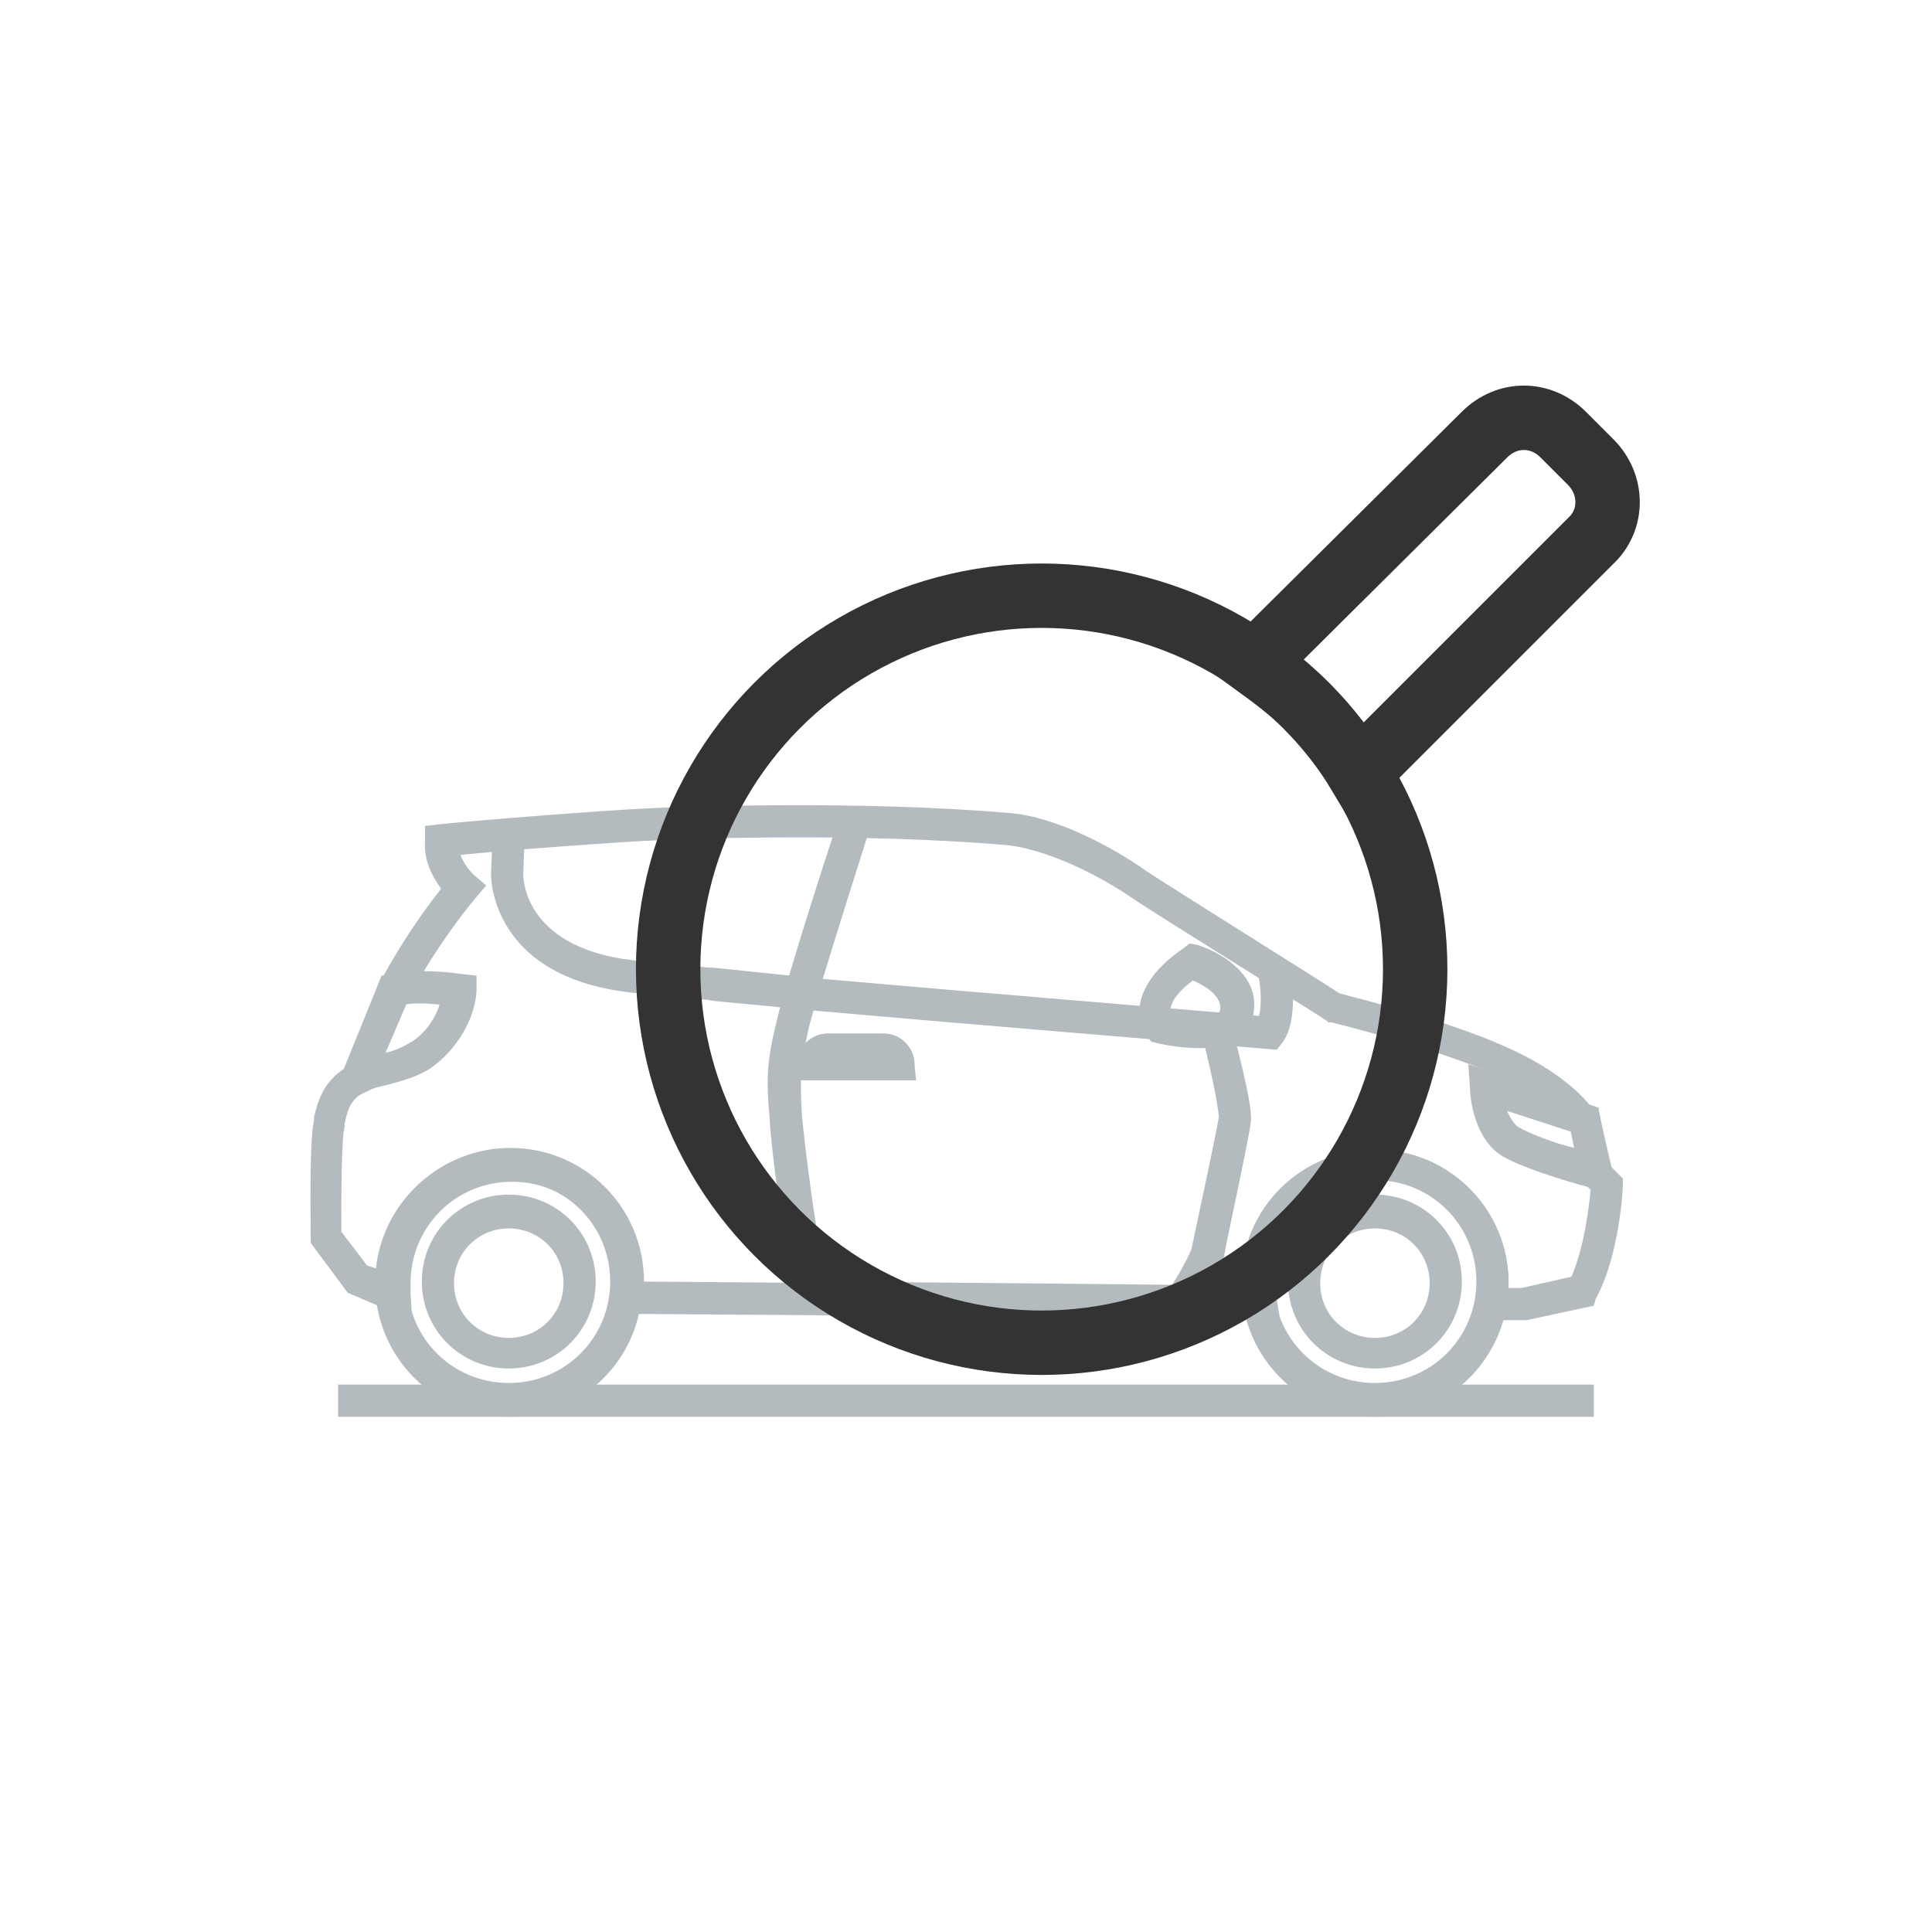
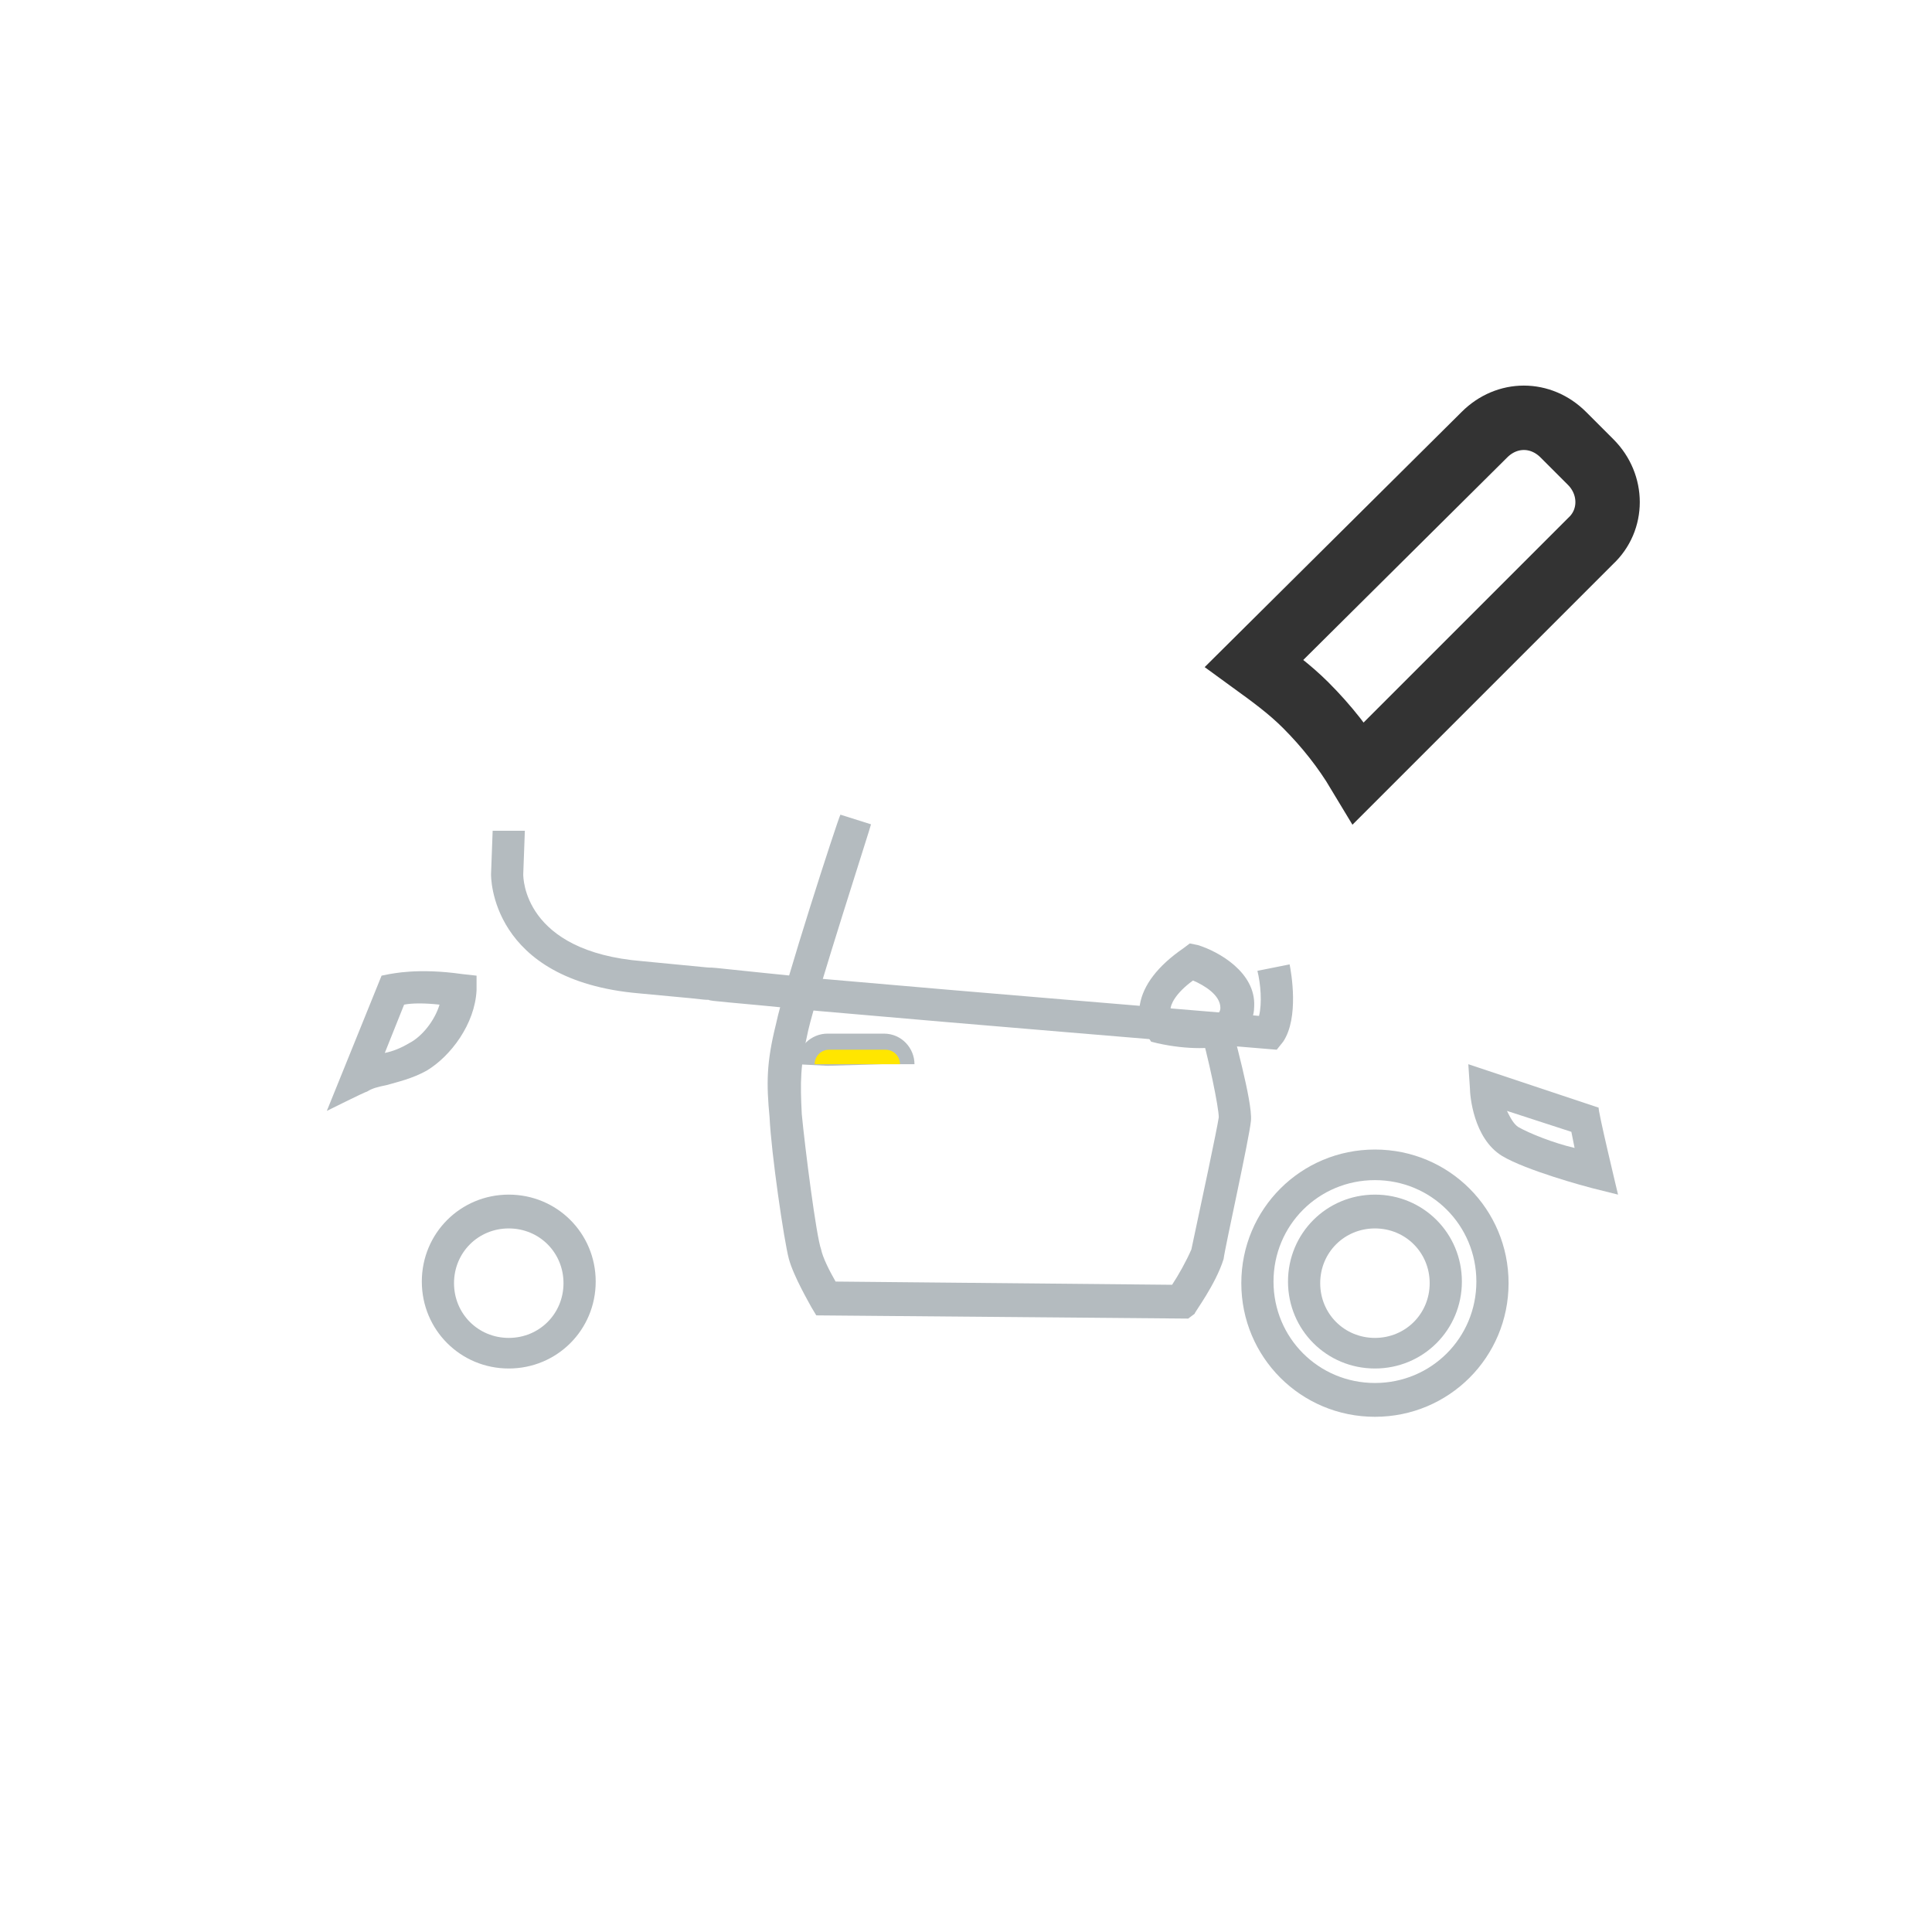
<svg xmlns="http://www.w3.org/2000/svg" version="1.1" id="Ebene_1" x="0px" y="0px" viewBox="0 0 120 120" style="enable-background:new 0 0 120 120;" xml:space="preserve">
  <style type="text/css">
	.st0{fill:#B4BBBF;}
	.st1{fill:#FFE600;}
	.st2{fill:none;stroke:#B4BBBF;stroke-width:2;stroke-miterlimit:10;}
	.st3{fill:none;stroke:#333333;stroke-width:4;stroke-miterlimit:10;}
	.st4{fill-rule:evenodd;clip-rule:evenodd;fill:none;stroke:#333333;stroke-width:4;stroke-miterlimit:10;}
</style>
  <path class="st0" d="M79.3,65.2L76.9,65c-4.7-0.4-15.8-1.3-26-2.2c-6-0.6-6.7-0.6-6.9-0.7c-0.2,0-0.2,0-1.1-0.1l-3.2-0.3  c-9.3-0.8-9.2-7.3-9.2-7.4l0.1-2.7h2l-0.1,2.7c0,0.2,0,4.8,7.4,5.4L43,60c1,0.1,1,0.1,1.2,0.1s0.9,0.1,6.9,0.7  c10.2,0.9,21.3,1.8,26,2.2l1.1,0.1c0.2-0.8,0.1-2-0.1-2.8l2-0.4c0.1,0.5,0.6,3.3-0.4,4.8L79.3,65.2L79.3,65.2z M20.3,69l3.4-8.4  l0.5-0.1c0.1,0,1.7-0.4,4.5,0l0.9,0.1v0.9c-0.1,2.1-1.6,4.1-3.1,5c-0.9,0.5-1.8,0.7-2.5,0.9c-0.5,0.1-0.9,0.2-1.2,0.4  C22.7,67.8,20.3,69,20.3,69z M25.1,62.4l-1.2,3c0.5-0.1,1-0.3,1.5-0.6c0.8-0.4,1.6-1.4,1.9-2.4C26.4,62.3,25.6,62.3,25.1,62.4z   M100.5,74.2l-1.6-0.4c-0.4-0.1-4.1-1.1-5.6-2c-1.8-1.1-2-3.8-2-4.2l-0.1-1.5l8.1,2.7C99.2,68.8,100.5,74.2,100.5,74.2z M93.6,69  c0.2,0.4,0.4,0.8,0.7,1c0.7,0.4,2.2,1,3.5,1.3l-0.2-1L93.6,69z" />
  <path class="st0" d="M74.5,65.1c-0.8,0-1.7-0.1-2.6-0.3l-0.4-0.1l-0.2-0.3c-0.1-0.1-0.7-0.8-0.5-2s1.1-2.4,2.7-3.5l0.4-0.3l0.5,0.1  c1.3,0.4,3.6,1.7,3.5,3.8c0,0.7-0.3,1.3-0.9,1.8C76.3,65,75.4,65.1,74.5,65.1z M72.7,63c0.9,0.1,2.5,0.3,3-0.1c0,0,0.1-0.1,0.1-0.3  c0-0.8-1-1.4-1.7-1.7c-1.1,0.8-1.4,1.5-1.4,1.8C72.7,62.8,72.7,62.9,72.7,63z" />
  <path class="st0" d="M73.8,81.9l-23.1-0.2l-0.3-0.5c-0.1-0.2-1.1-1.9-1.4-3c-0.3-1.1-1.1-6.6-1.2-8.8c-0.2-2.1-0.2-3.4,0.4-5.8  c0.5-2.4,3.8-12.6,4-13l1.9,0.6c0,0.1-3.4,10.6-3.9,12.8c-0.5,2.2-0.5,3.2-0.4,5.2c0.2,2.1,0.9,7.6,1.2,8.4c0.1,0.5,0.5,1.3,0.9,2  l20.9,0.2c0.4-0.6,0.9-1.5,1.2-2.2c0.6-2.8,1.6-7.5,1.7-8.2c0-0.6-0.6-3.6-1.3-6l1.9-0.5c0.3,1.3,1.5,5.5,1.4,6.7  c-0.1,1.1-1.6,7.8-1.7,8.6c-0.5,1.6-1.8,3.3-1.8,3.4L73.8,81.9z" />
  <path class="st0" d="M51.4,66.2l-1.9-0.1c0-1.1,0.9-1.9,1.9-1.9h3.5c1.1,0,1.9,0.9,1.9,1.9h-2L51.4,66.2z M85.4,88  c-4.6,0-8.3-3.7-8.3-8.3s3.7-8.3,8.3-8.3s8.3,3.7,8.3,8.3S90,88,85.4,88z M85.4,73.3c-3.5,0-6.3,2.8-6.3,6.3s2.8,6.3,6.3,6.3  s6.3-2.8,6.3-6.3S88.9,73.3,85.4,73.3z" />
  <path class="st0" d="M85.4,85c-3,0-5.4-2.4-5.4-5.4s2.4-5.4,5.4-5.4s5.4,2.4,5.4,5.4S88.4,85,85.4,85z M85.4,76.3  c-1.9,0-3.4,1.5-3.4,3.4s1.5,3.4,3.4,3.4s3.4-1.5,3.4-3.4S87.3,76.3,85.4,76.3z" />
  <path class="st1" d="M55.9,66.1c0-0.5-0.4-0.9-0.9-0.9h-3.5c-0.5,0-0.9,0.4-0.9,0.9H55.9z" />
-   <path class="st0" d="M56.9,67.1h-7.4v-1c0-1,0.9-1.9,1.9-1.9h3.5c1,0,1.9,0.9,1.9,1.9L56.9,67.1z" />
-   <path class="st0" d="M94.8,82h-3.3l0.2-1.2c0.1-0.4,0.1-0.8,0.1-1.2c0-3.5-2.8-6.3-6.3-6.3s-6.3,2.8-6.3,6.3c0,0.3,0,0.7,0.1,1.1  l0.2,1.2l-41.6-0.3l0.1-1.1c0-0.3,0.1-0.6,0.1-0.8c0-3.5-2.8-6.3-6.3-6.3s-6.3,2.8-6.3,6.3c0,0.2,0,0.4,0,0.6l0.1,1.7l-4-1.7  l-2.3-3.1v-0.3c0-1-0.1-6,0.2-7.3v-0.2c0.2-0.8,0.5-2.2,2-3.1l2-5.1c0.1-0.2,1.6-3.1,3.9-6c-0.5-0.7-1.1-1.7-1-3v-0.9l0.9-0.1  c1.7-0.2,10.6-0.9,13.1-1c2.1-0.1,13.1-0.5,22.3,0.3c2.8,0.2,6.4,2.1,8.5,3.6c1.5,1,10.8,6.8,12,7.6c1.1,0.3,6.8,1.7,10.5,3.4  c4.2,1.9,5.4,4,5.5,4.2l0.1,0.2l0.7,2.9l0.8,0.8v0.4c0,0.2-0.2,4.4-1.7,7.1L99,81.1L94.8,82L94.8,82z M93.7,80h0.8l3.1-0.7  c0.8-1.8,1.1-4.4,1.2-5.4l-0.6-0.6L97.5,70c-0.2-0.4-1.4-1.8-4.5-3.2c-3.8-1.7-10.3-3.3-10.3-3.3h-0.2l-0.1-0.1  c-0.4-0.3-10.6-6.6-12.2-7.7c-2.5-1.7-5.6-3-7.6-3.2c-9.1-0.8-19.9-0.4-22-0.3c-2.2,0.1-9.1,0.6-12,0.9c0.3,0.8,0.9,1.3,0.9,1.3  l0.7,0.6l-0.6,0.7c-2.5,3-4.2,6.2-4.2,6.3L23,67.6l-0.3,0.2c-1,0.5-1.1,1.2-1.3,2V70c-0.2,0.8-0.2,4.3-0.2,6.5l1.6,2.1l0.6,0.2  c0.4-4.2,4-7.5,8.3-7.5c4.6,0,8.3,3.7,8.3,8.3l37.1,0.3c0-0.1,0-0.2,0-0.2c0-4.6,3.7-8.3,8.3-8.3s8.3,3.7,8.3,8.3  C93.7,79.8,93.7,79.9,93.7,80L93.7,80z" />
-   <path class="st0" d="M31.6,85c-3,0-5.4-2.4-5.4-5.4s2.4-5.4,5.4-5.4s5.4,2.4,5.4,5.4S34.6,85,31.6,85z M31.6,76.3  c-1.9,0-3.4,1.5-3.4,3.4s1.5,3.4,3.4,3.4s3.4-1.5,3.4-3.4S33.5,76.3,31.6,76.3z" />
-   <path class="st0" d="M31.6,88c-4.6,0-8.3-3.7-8.3-8.3s3.7-8.3,8.3-8.3s8.3,3.7,8.3,8.3S36.3,88,31.6,88z M31.6,73.3  c-3.5,0-6.3,2.8-6.3,6.3s2.8,6.3,6.3,6.3s6.3-2.8,6.3-6.3S35.1,73.3,31.6,73.3z" />
-   <path class="st2" d="M21,87h78" />
+   <path class="st0" d="M31.6,85c-3,0-5.4-2.4-5.4-5.4s2.4-5.4,5.4-5.4s5.4,2.4,5.4,5.4S34.6,85,31.6,85z M31.6,76.3  c-1.9,0-3.4,1.5-3.4,3.4s1.5,3.4,3.4,3.4s3.4-1.5,3.4-3.4S33.5,76.3,31.6,76.3" />
  <g>
    <path class="st3" d="M98.8,28.7L97.1,27c-1.4-1.4-3.5-1.4-4.9,0L77.9,41.2c1.1,0.8,2.2,1.6,3.2,2.6c1.3,1.3,2.4,2.7,3.3,4.2   l14.4-14.4C100.2,32.3,100.2,30.1,98.8,28.7z" />
-     <circle class="st4" cx="64.7" cy="60.2" r="23.2" />
  </g>
</svg>